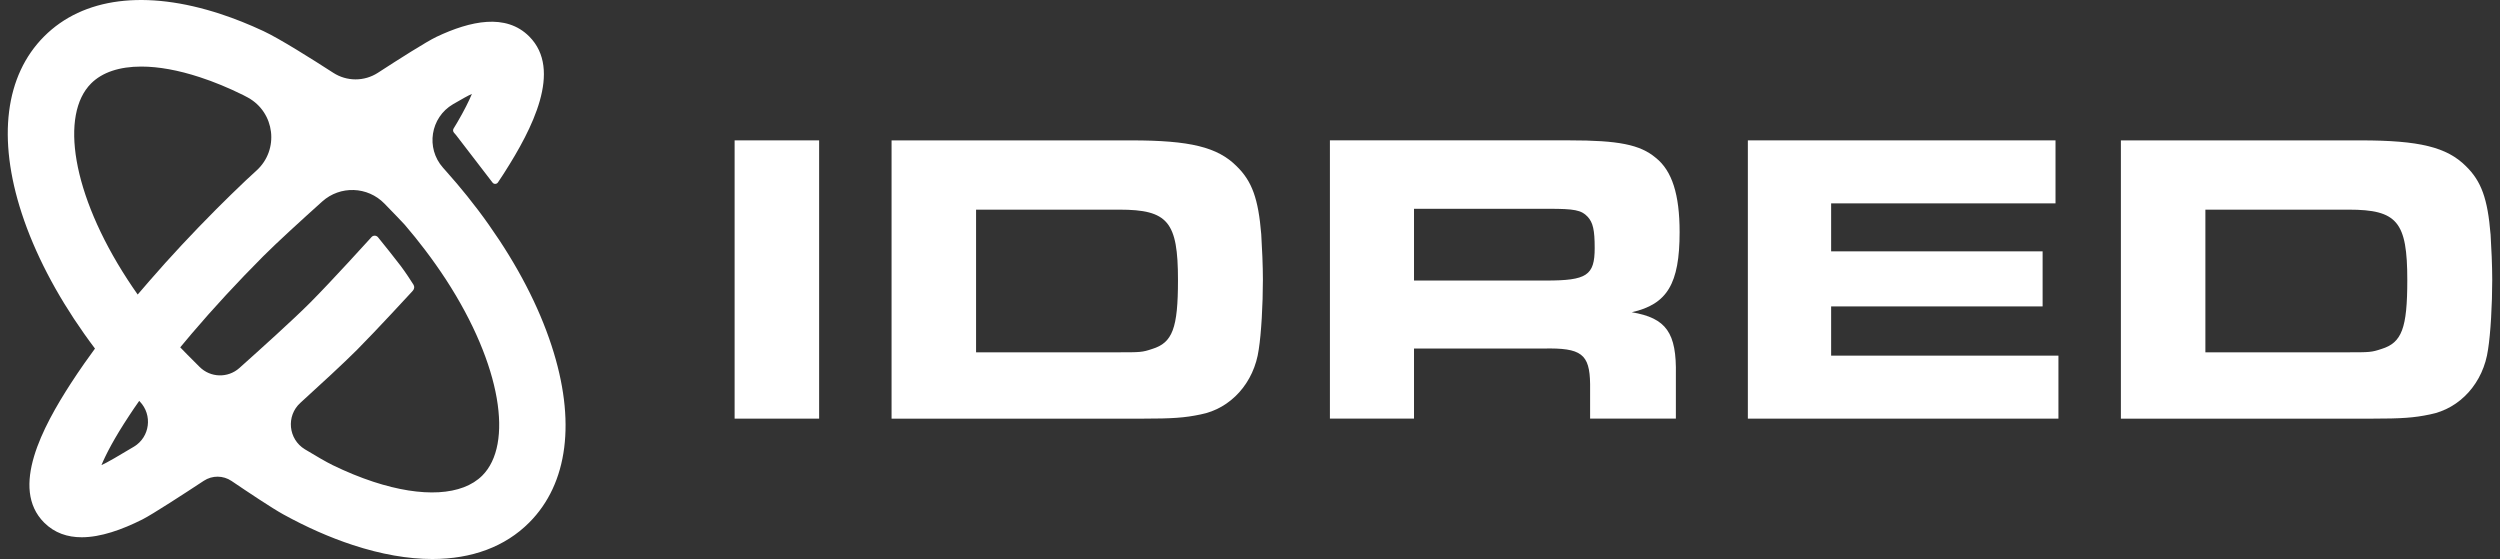
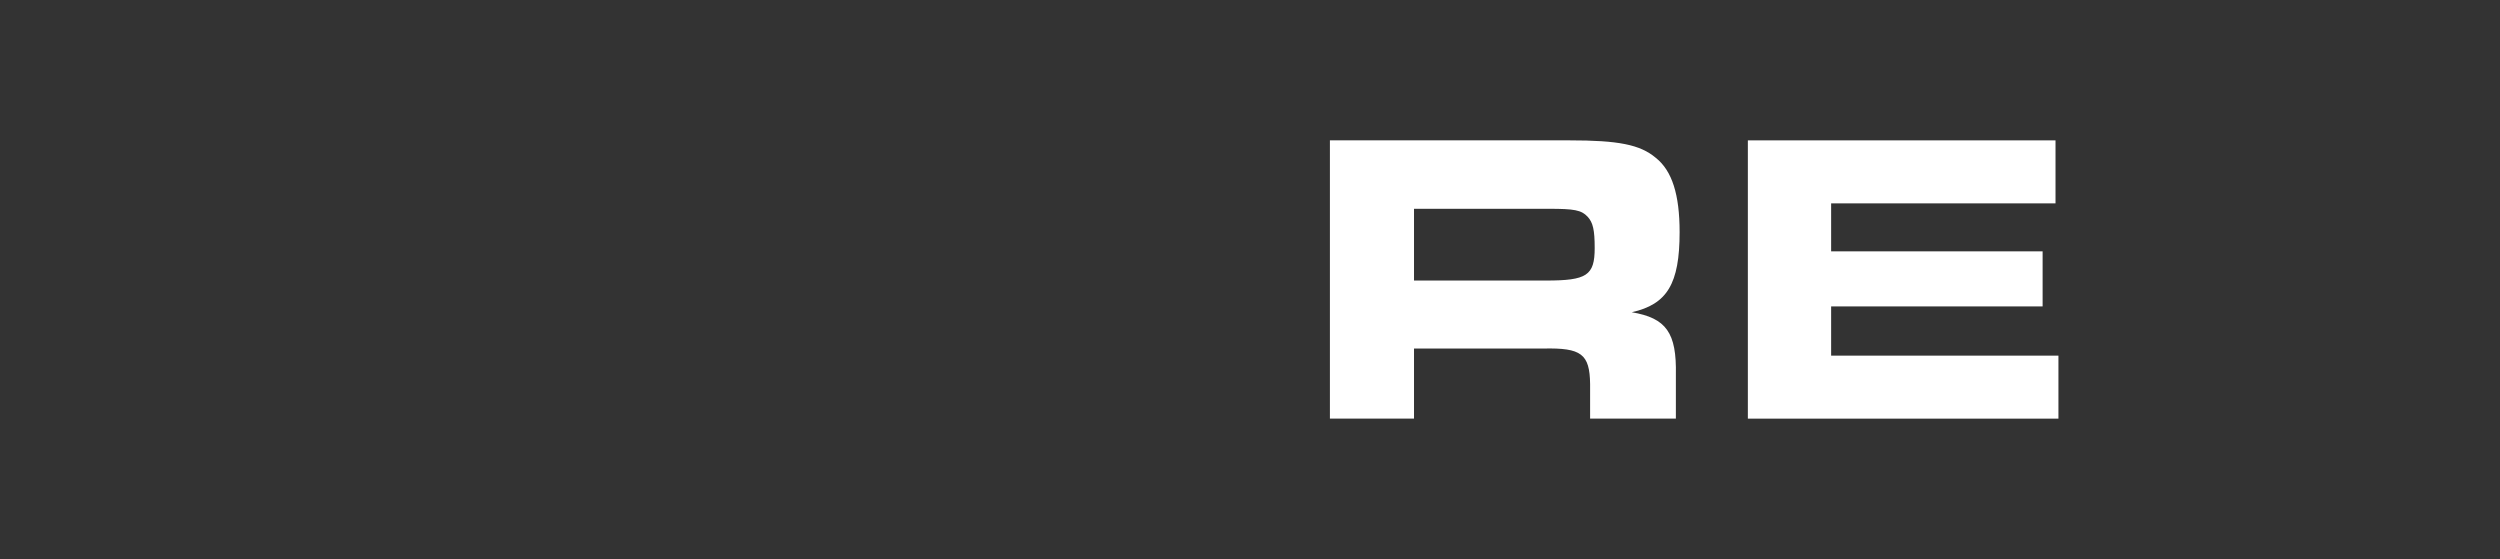
<svg xmlns="http://www.w3.org/2000/svg" width="161" height="36" viewBox="0 0 161 36" fill="none">
  <rect x="0" y="0" width="161" height="36" fill="#333333" stroke="none" />
-   <path d="M31.501 14.504C31.279 14.186 31.045 13.868 30.806 13.55C30.572 13.241 30.331 12.932 30.086 12.626C29.654 12.089 29.204 11.557 28.735 11.032L28.526 10.796C27.409 9.537 27.719 7.566 29.171 6.714C29.715 6.396 30.179 6.136 30.392 6.047C30.196 6.511 29.896 7.122 29.436 7.905C29.391 7.982 29.286 8.154 29.211 8.278C29.16 8.361 29.169 8.467 29.233 8.541L29.368 8.697L31.72 11.759C31.81 11.876 31.987 11.869 32.069 11.746L32.362 11.303C32.362 11.303 32.454 11.161 32.5 11.088C34.266 8.32 36.241 4.509 34.081 2.347C32.585 0.847 30.297 1.338 28.114 2.37C27.471 2.675 25.646 3.837 24.337 4.687C23.461 5.255 22.336 5.254 21.461 4.687C20.065 3.785 18.009 2.49 16.968 2.003C16.04 1.569 15.117 1.2 14.206 0.901C9.384 -0.68 5.35 -0.168 2.841 2.346C0.332 4.86 -0.179 8.903 1.399 13.735C2.234 16.29 3.613 18.935 5.422 21.497C5.647 21.815 5.878 22.133 6.117 22.448C5.878 22.77 5.651 23.091 5.43 23.404C5.122 23.844 4.832 24.275 4.559 24.696C2.761 27.479 0.626 31.434 2.84 33.653C3.515 34.329 4.35 34.6 5.263 34.6C6.488 34.6 7.854 34.112 9.165 33.455C9.806 33.133 11.906 31.766 13.125 30.963C13.669 30.605 14.373 30.61 14.912 30.975C15.92 31.658 17.517 32.725 18.237 33.122C19.739 33.949 21.244 34.615 22.718 35.098C24.552 35.701 26.274 36 27.842 36C30.389 36 32.529 35.209 34.081 33.653C36.59 31.138 37.103 27.095 35.523 22.266C34.691 19.711 33.312 17.066 31.5 14.504H31.501ZM8.626 28.765C7.75 29.293 6.854 29.818 6.533 29.953C6.825 29.253 7.357 28.223 8.318 26.769C8.513 26.47 8.728 26.154 8.965 25.818C8.965 25.818 8.965 25.818 8.966 25.818C8.976 25.829 8.989 25.842 9.003 25.857C9.838 26.725 9.657 28.144 8.626 28.766V28.765ZM8.867 18.968C8.639 18.644 8.421 18.323 8.214 18.004C4.603 12.454 3.869 7.376 5.865 5.376C6.588 4.652 7.703 4.287 9.101 4.287C10.204 4.287 11.479 4.515 12.874 4.973C13.787 5.271 14.716 5.656 15.651 6.117C15.739 6.161 15.845 6.217 15.964 6.282C17.711 7.243 17.997 9.641 16.521 10.981C16.243 11.235 15.998 11.459 15.821 11.627C15.193 12.224 14.563 12.837 13.937 13.464C12.403 15.004 10.951 16.56 9.625 18.089C9.367 18.384 9.117 18.677 8.867 18.968H8.867ZM31.061 30.625C29.769 31.919 27.213 32.065 24.049 31.028C23.186 30.744 22.306 30.384 21.421 29.953C21.031 29.764 20.335 29.358 19.637 28.936C18.564 28.287 18.415 26.787 19.343 25.944C20.587 24.813 22.148 23.376 22.987 22.534C24.218 21.298 26.497 18.82 26.497 18.82L26.596 18.708C26.689 18.603 26.702 18.45 26.627 18.332C26.457 18.062 26.135 17.566 25.817 17.14C25.472 16.678 24.712 15.735 24.344 15.28C24.235 15.146 24.032 15.143 23.919 15.274L23.858 15.343C23.858 15.343 21.337 18.127 19.963 19.503C18.903 20.567 16.793 22.47 15.415 23.701C14.677 24.359 13.555 24.328 12.854 23.629C12.291 23.068 11.725 22.5 11.607 22.369C11.845 22.081 12.089 21.79 12.336 21.498C13.741 19.848 15.307 18.153 16.96 16.495C17.84 15.613 19.443 14.152 20.752 12.976C21.908 11.938 23.677 11.999 24.76 13.114C25.398 13.77 25.972 14.364 26.071 14.481C26.533 15.018 26.965 15.557 27.37 16.091C27.608 16.405 27.838 16.716 28.056 17.027C28.286 17.352 28.504 17.674 28.714 17.994C32.323 23.544 33.056 28.624 31.061 30.625Z" fill="white" />
-   <path d="M52.752 9.04H47.309V26.96H52.752V9.04Z" fill="white" />
-   <path d="M79.642 10.706C78.409 9.471 76.639 9.041 72.859 9.041H57.417V26.961H73.583C75.487 26.961 76.291 26.907 77.31 26.692C79.267 26.316 80.769 24.65 81.064 22.501C81.225 21.48 81.331 19.626 81.331 18.015C81.331 17.155 81.278 15.919 81.224 15.086C81.036 12.802 80.634 11.674 79.642 10.707V10.706ZM74.199 22.473C73.556 22.689 73.449 22.689 71.974 22.689H62.859V13.501H72.082C75.218 13.501 75.862 14.279 75.862 18.041C75.862 21.13 75.514 22.07 74.2 22.473H74.199Z" fill="white" />
+   <path d="M52.752 9.04H47.309H52.752V9.04Z" fill="white" />
  <path d="M108.167 14.95C108.167 12.532 107.684 11.002 106.638 10.168C105.619 9.308 104.225 9.039 101.062 9.039H85.646V26.959H91.062V22.446H99.4C101.84 22.392 102.376 22.795 102.403 24.729V26.959H107.926V24.138C107.98 21.424 107.309 20.484 105.084 20.108C107.363 19.598 108.167 18.281 108.167 14.95V14.95ZM91.062 18.067V13.446H99.748C101.383 13.446 101.839 13.527 102.242 13.956C102.59 14.332 102.698 14.816 102.698 15.972C102.698 17.745 102.188 18.067 99.561 18.067H91.062Z" fill="white" />
  <path d="M117.925 19.733H131.544V16.187H117.925V13.097H132.375V9.04H112.562V26.96H132.563V22.903H117.925V19.733Z" fill="white" />
-   <path d="M160.391 15.085C160.204 12.802 159.801 11.674 158.81 10.706C157.577 9.471 155.806 9.041 152.027 9.041H136.585V26.961H152.751C154.655 26.961 155.459 26.907 156.478 26.692C158.435 26.316 159.936 24.65 160.231 22.501C160.393 21.48 160.5 19.626 160.5 18.015C160.5 17.155 160.446 15.919 160.393 15.086L160.391 15.085ZM153.367 22.473C152.723 22.689 152.617 22.689 151.142 22.689H142.027V13.501H151.25C154.386 13.501 155.03 14.279 155.03 18.041C155.03 21.13 154.682 22.07 153.368 22.473H153.367Z" fill="white" />
</svg>